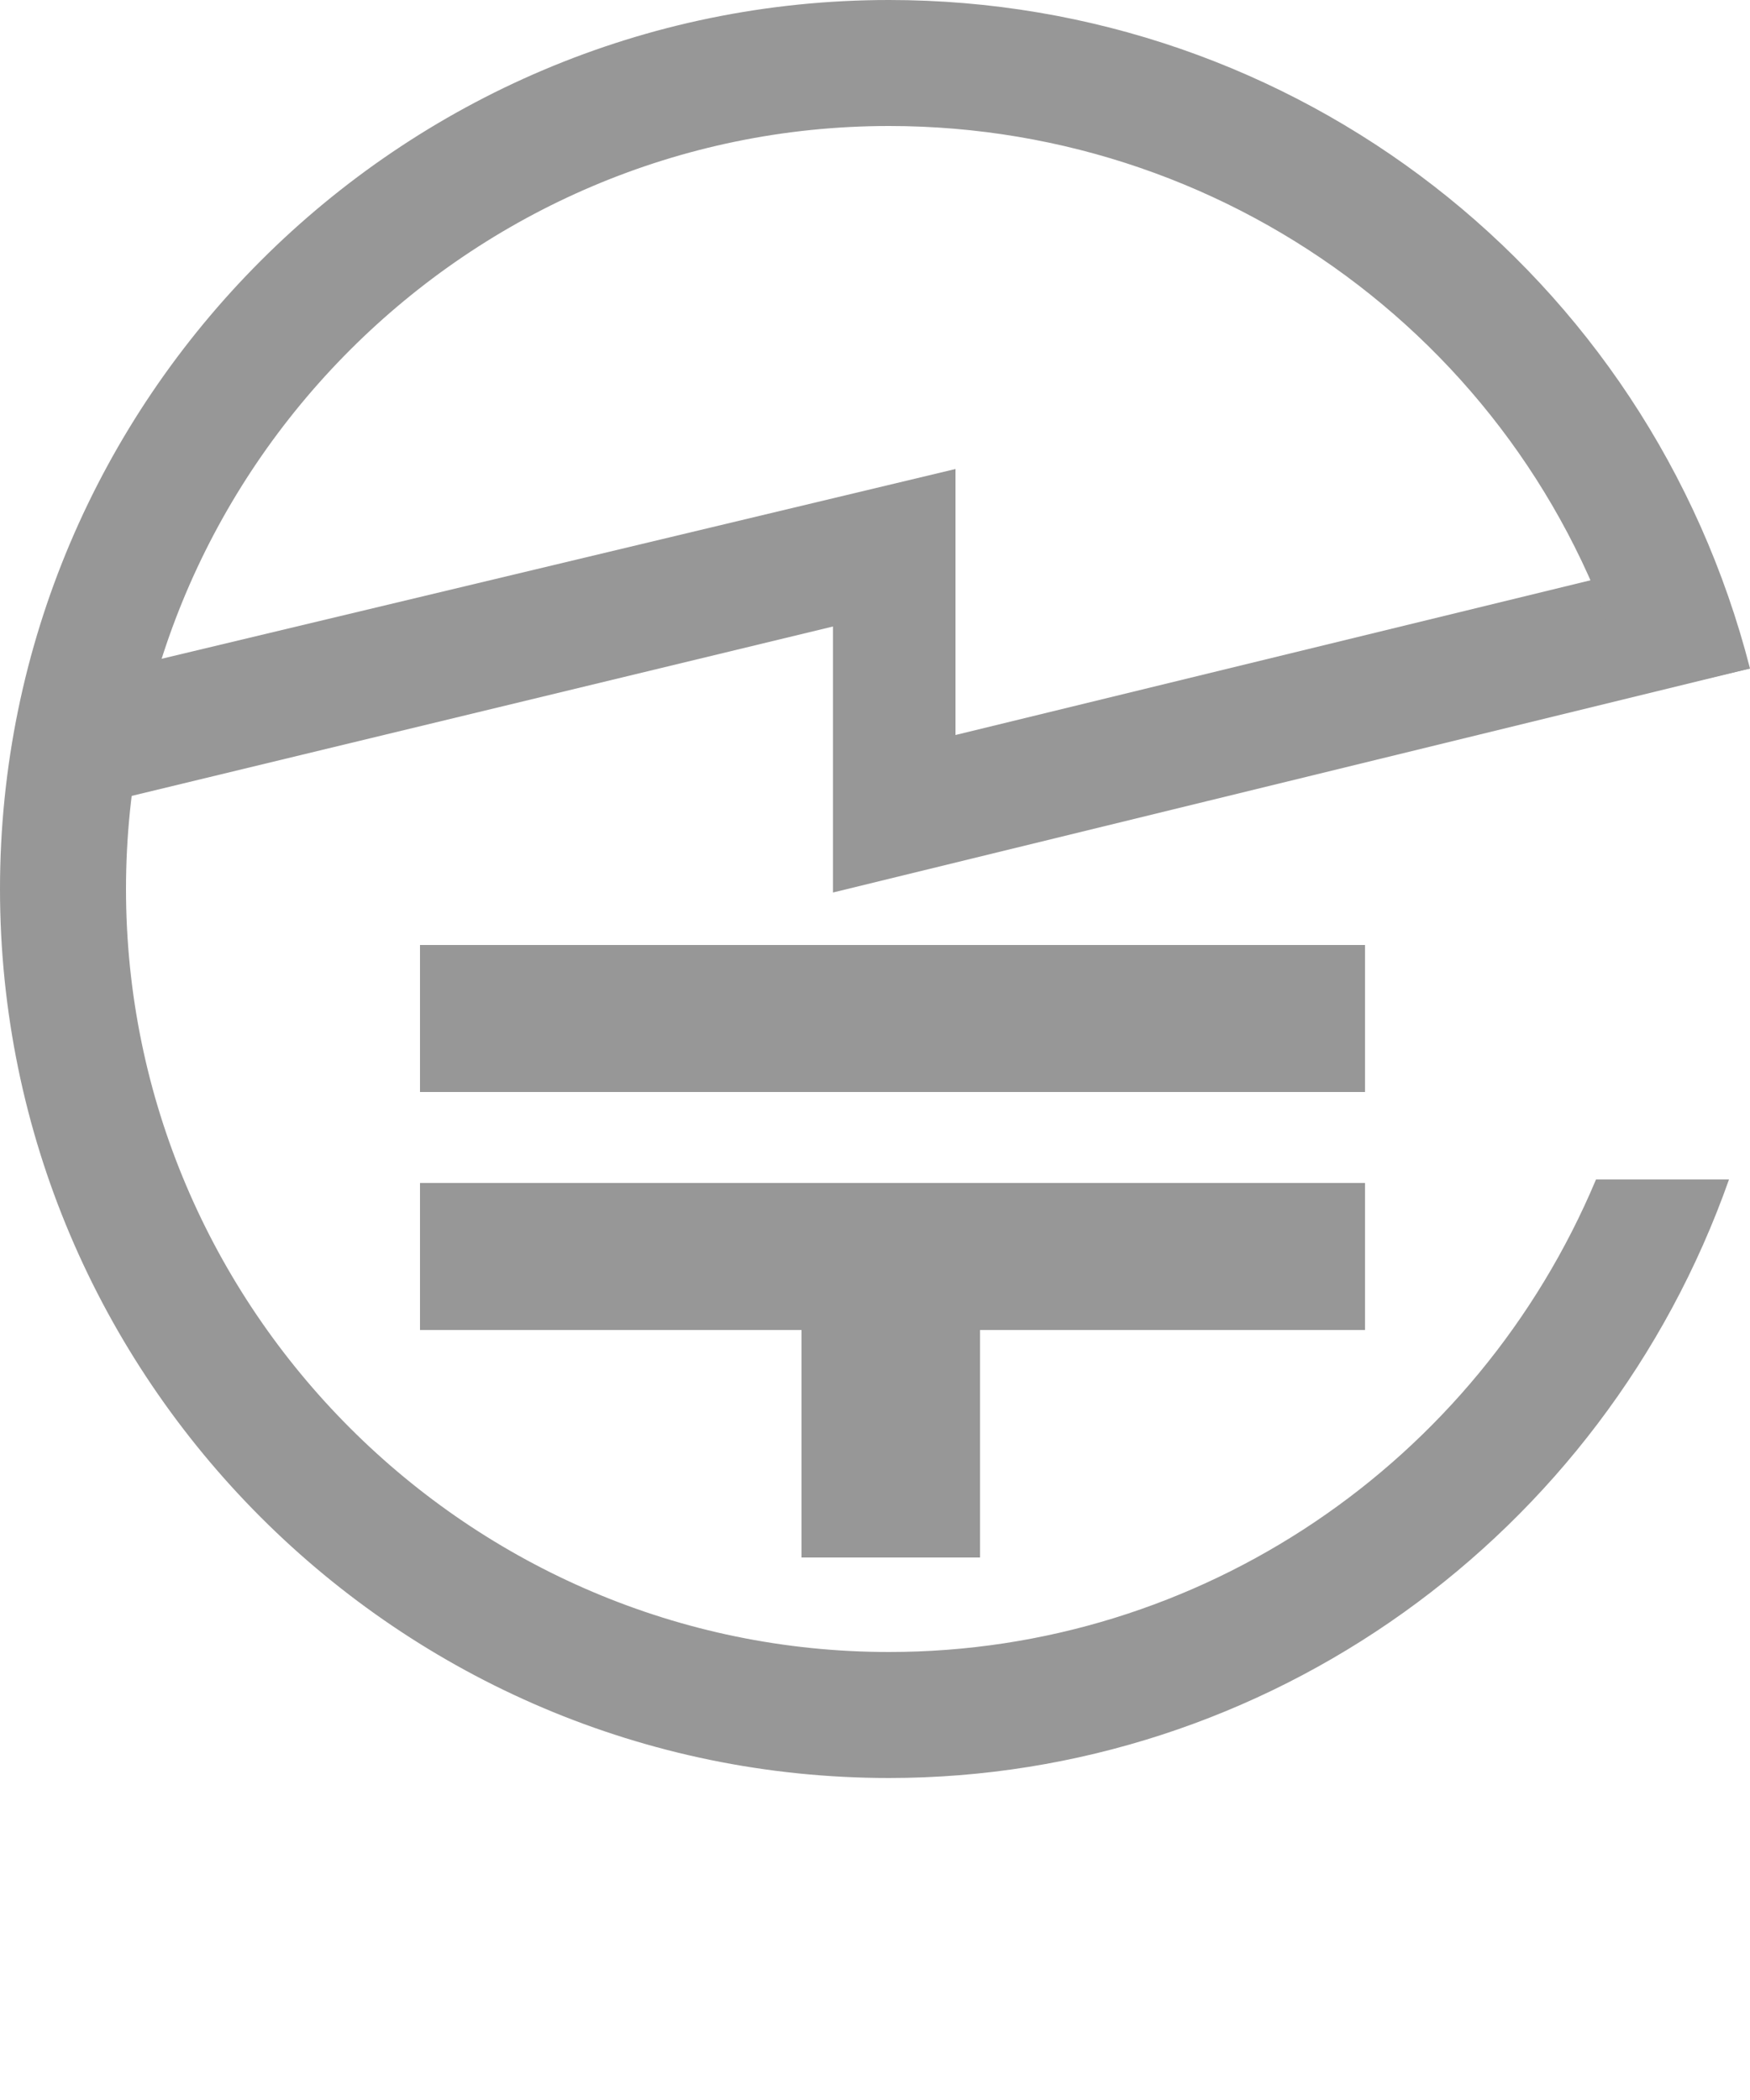
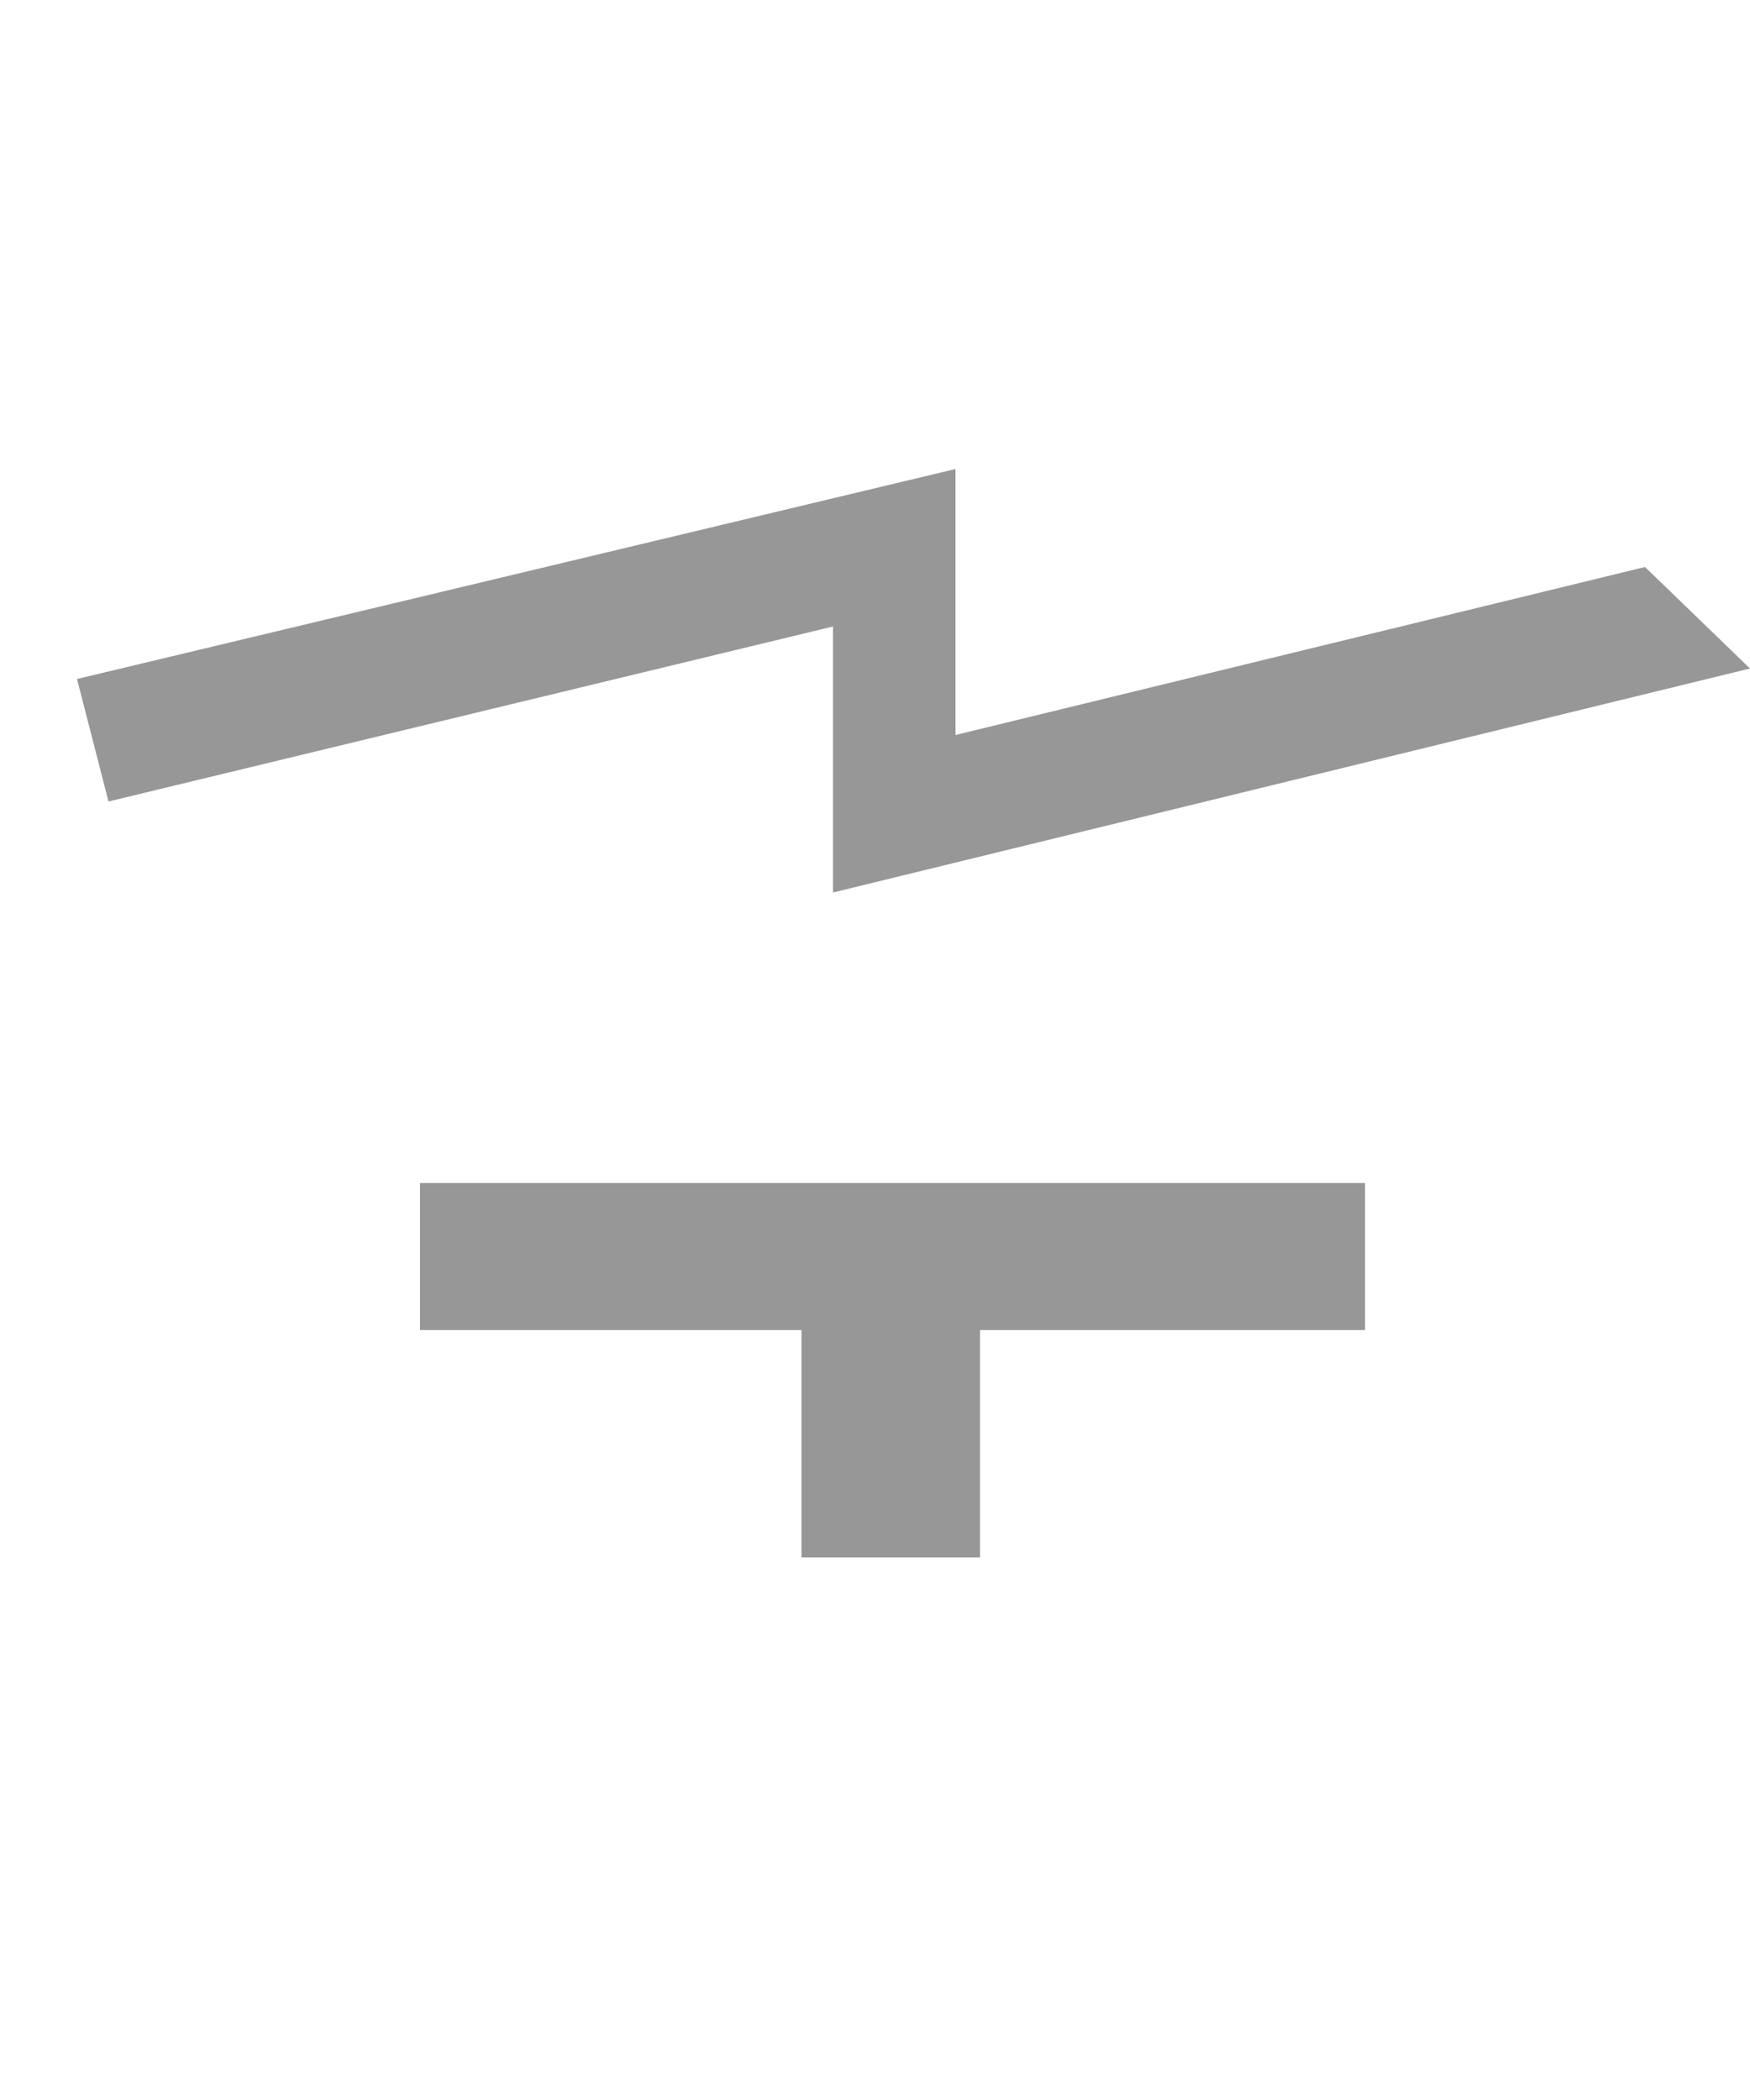
<svg xmlns="http://www.w3.org/2000/svg" version="1.1" id="Ebene_3" x="0px" y="0px" viewBox="0 0 50 60" style="enable-background:new 0 0 50 60;" xml:space="preserve">
  <style type="text/css">
	.st0{fill:#979797;}
</style>
  <polygon class="st0" points="23.8,25.5 23.8,17.9 3.1,22.9 2.2,19.4 27.3,13.4 27.3,21 47,16.2 50,19.1 " />
-   <rect x="12" y="27" class="st0" width="27" height="4.2" />
  <rect x="12" y="33.8" class="st0" width="27" height="4.2" />
  <rect x="22.9" y="35.9" class="st0" width="5.1" height="8.6" />
  <g>
-     <path class="st0" d="M45.6,33.7c-3.4,8.1-11.3,13.5-20.2,13.5c-12,0-21.8-9.8-21.8-21.8c0-12,9.8-21.8,21.8-21.8   c10,0,18.7,6.7,21.2,16.3l3.4-0.8C47.1,7.8,37,0,25.4,0C11.4,0,0,11.4,0,25.4c0,14,11.4,25.4,25.4,25.4c10.8,0,20.4-6.9,24-17.1   L45.6,33.7z" />
-   </g>
+     </g>
</svg>